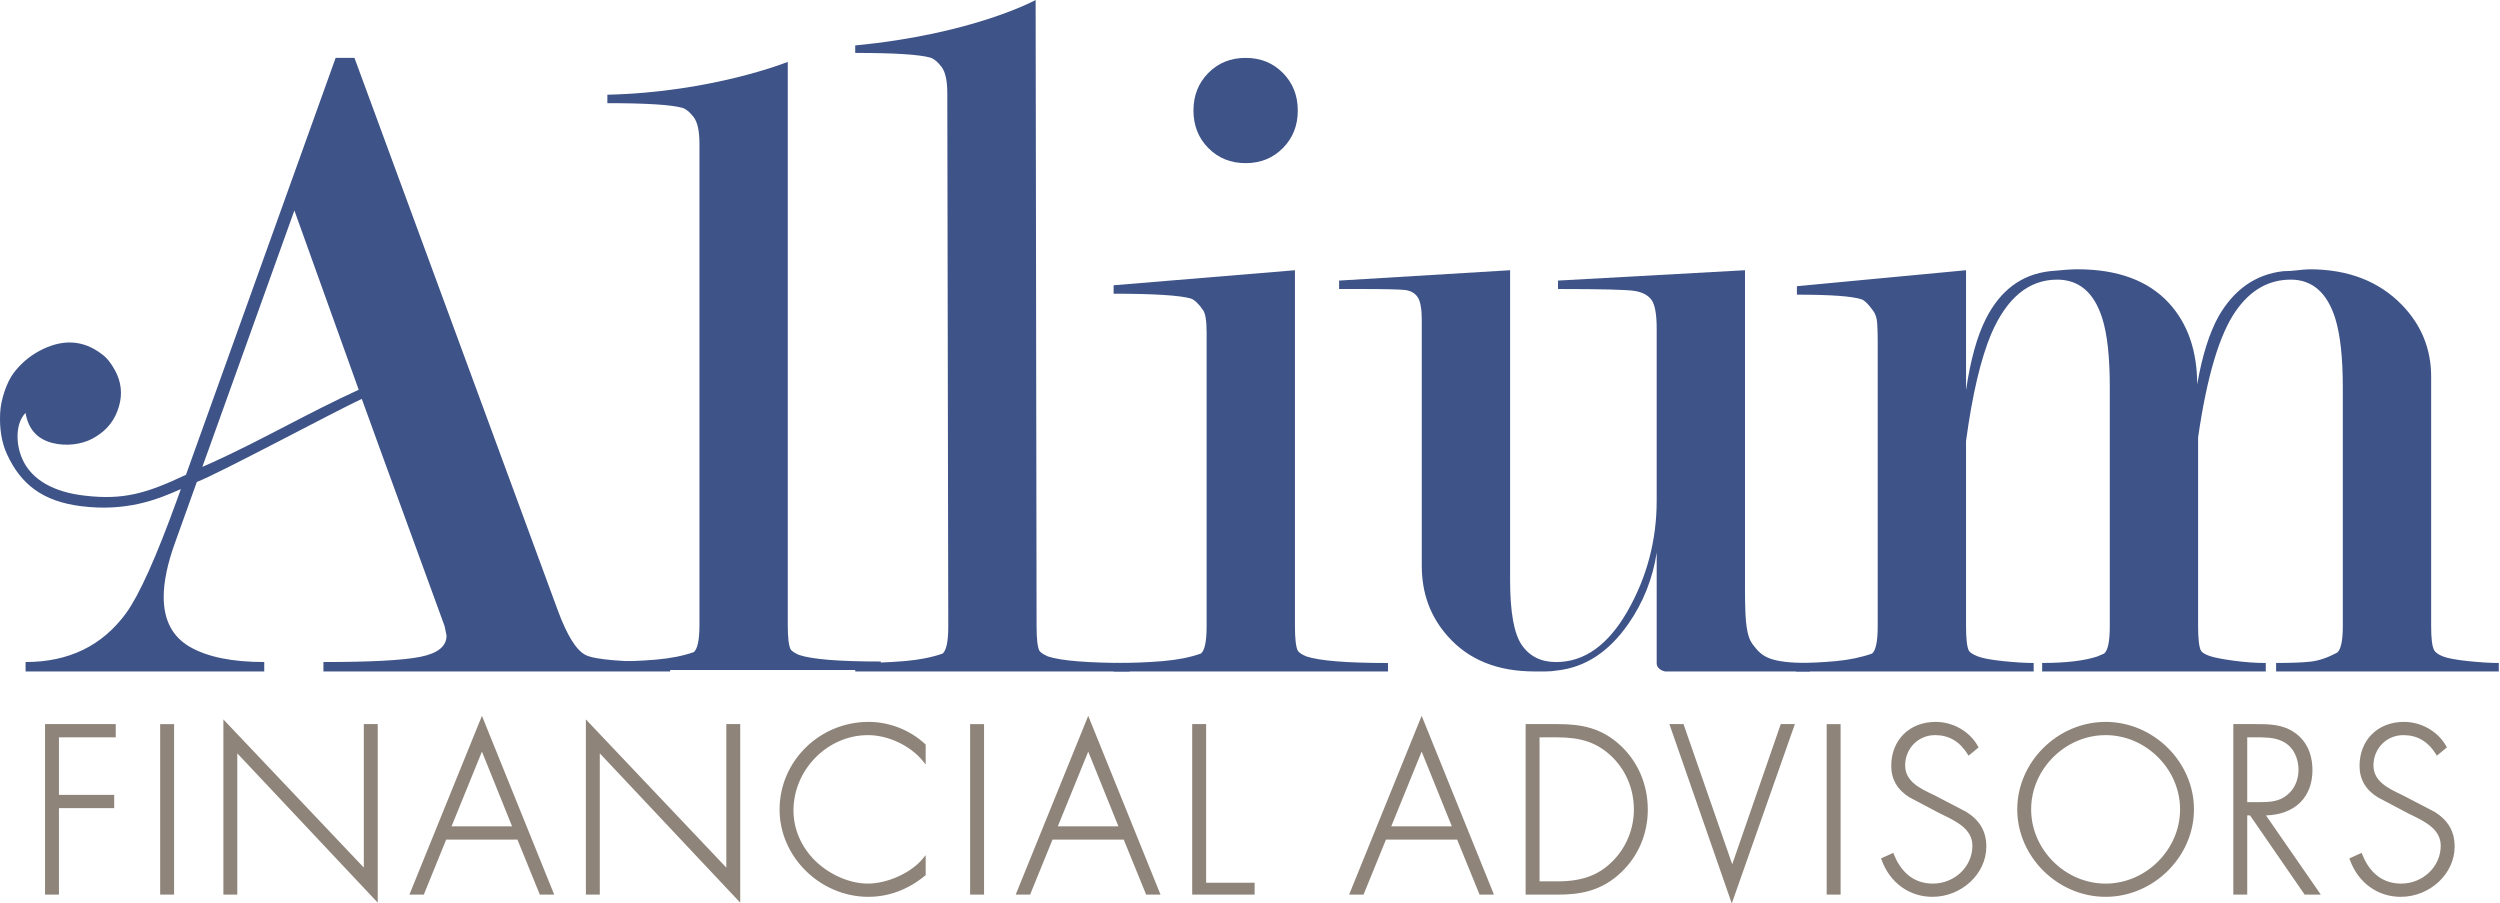
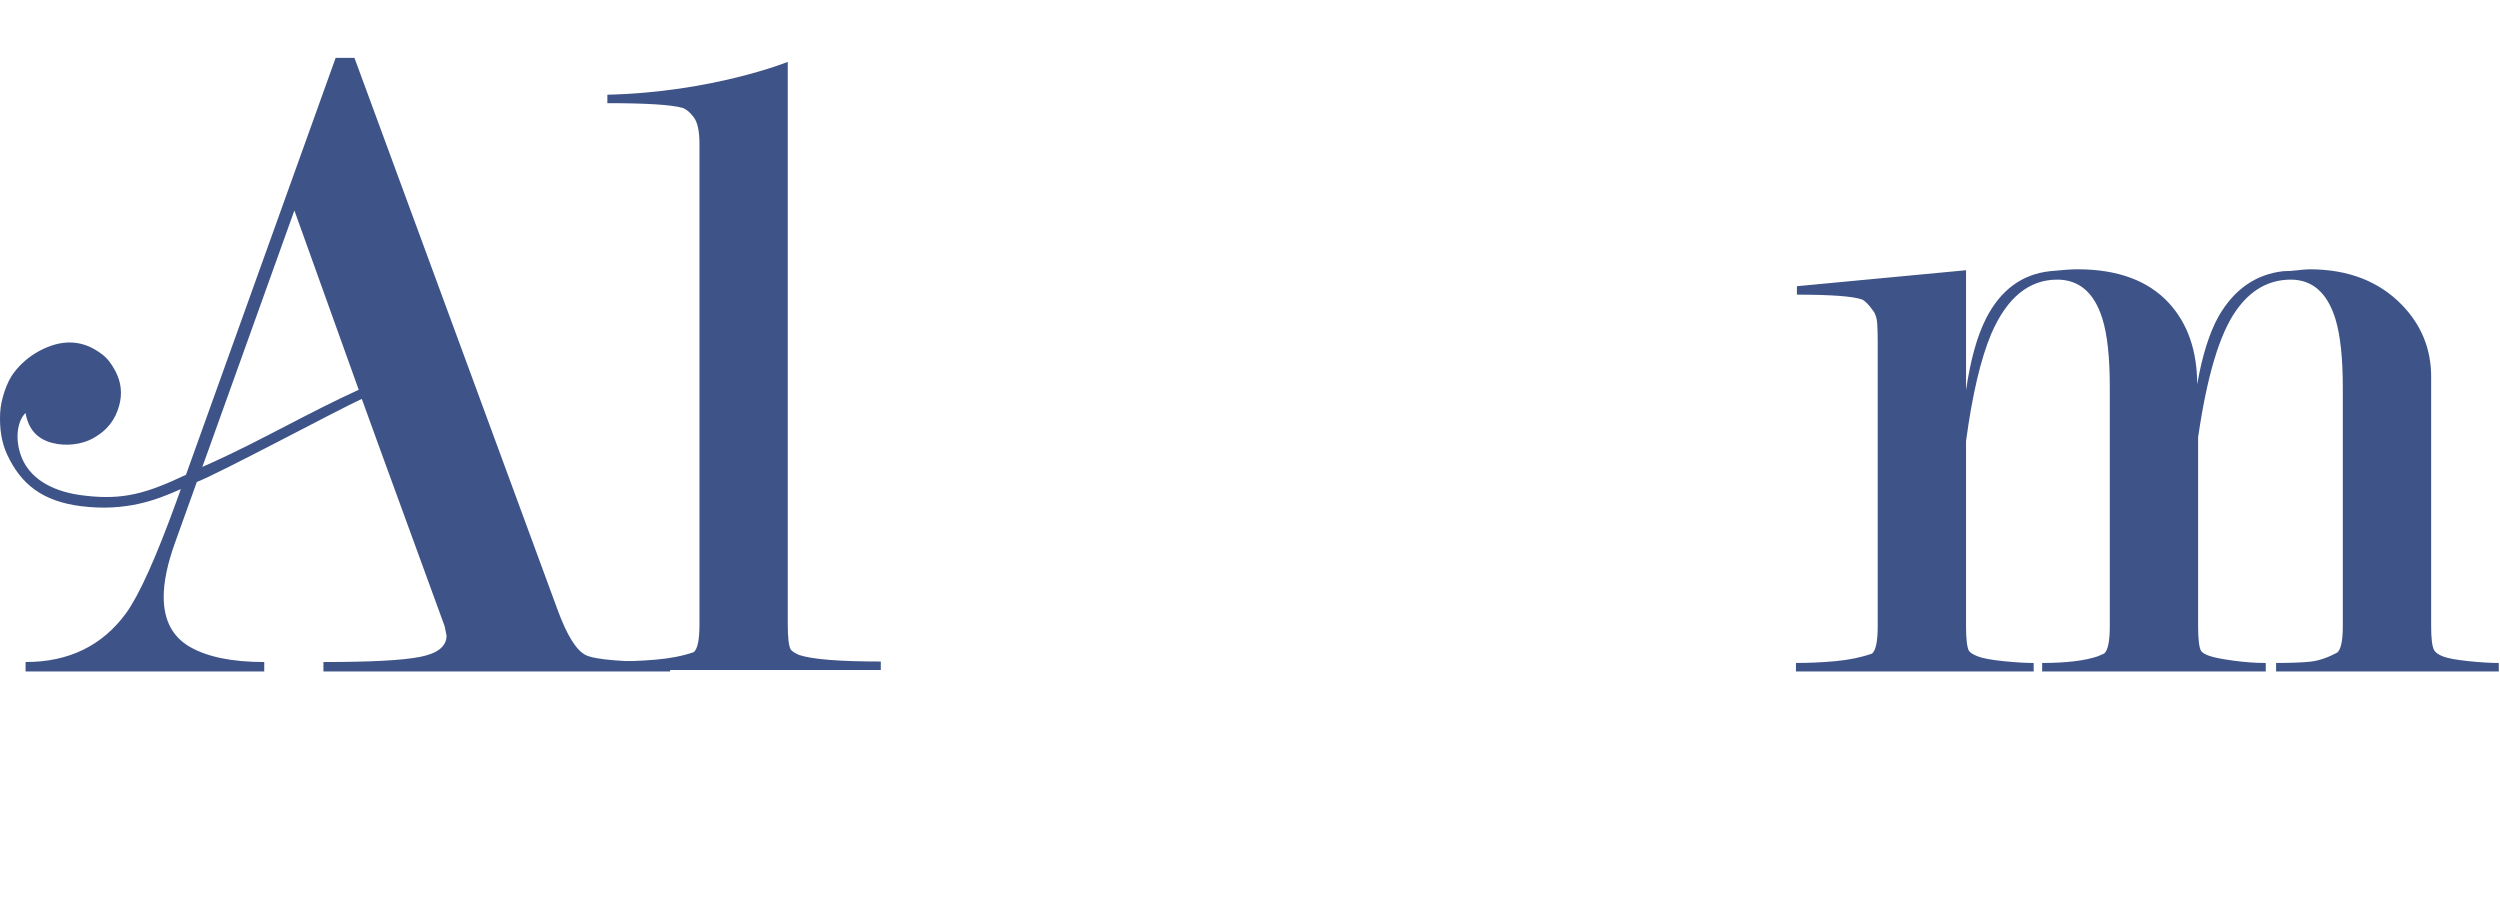
<svg xmlns="http://www.w3.org/2000/svg" width="202" height="73" viewBox="0 0 202 73" fill="none">
-   <path fill-rule="evenodd" clip-rule="evenodd" d="M3.639 58.507V72.283H4.763V65.295H9.227V64.223H4.763V59.575H9.353V58.505L3.639 58.507ZM12.942 72.285H14.066V58.508H12.942V72.285ZM18.05 72.283H19.173V60.87L30.52 72.934V58.507H29.397V70.101L18.05 58.129V72.283ZM33.154 72.103L33.081 72.286H34.243L36.051 67.84H41.81L43.584 72.203L43.619 72.285H44.78L39.063 58.141L38.941 57.838L33.154 72.103ZM38.941 60.727L41.377 66.77H36.484L38.941 60.727ZM47.34 72.283H48.463V60.87L59.81 72.934V58.507H58.686V70.101L47.34 58.129V72.283ZM70.182 58.328C71.858 58.328 73.523 58.98 74.752 60.12L74.794 60.158V61.767L74.561 61.481C73.543 60.236 71.761 59.398 70.129 59.398C66.868 59.398 64.113 62.185 64.113 65.487C64.113 66.995 64.741 68.444 65.883 69.567C67.082 70.709 68.671 71.393 70.127 71.393C71.71 71.393 73.617 70.528 74.56 69.381L74.794 69.097V70.709L74.748 70.748C73.397 71.87 71.813 72.464 70.164 72.464C66.274 72.464 62.989 69.235 62.989 65.415C62.989 61.505 66.215 58.328 70.182 58.328ZM78.385 72.285H79.512V58.508H78.385V72.285ZM87.929 60.728L90.369 66.77H85.471L87.929 60.728ZM87.929 57.838L82.142 72.103L82.069 72.285H83.232L85.043 67.841H90.798L92.575 72.203L92.607 72.285H93.77L88.051 58.141L87.929 57.838ZM97.454 58.507H96.33V72.283H101.374V71.324H97.453L97.454 58.507ZM114.87 60.728L117.31 66.77H112.412L114.87 60.728ZM114.87 57.838L109.083 72.103L109.01 72.285H110.174L111.984 67.841H117.739L119.516 72.203L119.548 72.285H120.712L114.994 58.141L114.872 57.838H114.87ZM124.394 59.578H125.823C127.737 59.578 128.978 59.992 130.107 61.011C131.34 62.141 132.018 63.704 132.018 65.415C132.018 66.197 131.863 66.971 131.562 67.693C131.261 68.415 130.82 69.07 130.264 69.62C129.133 70.737 127.805 71.214 125.823 71.214H124.395V59.578H124.394ZM125.84 58.507H123.271V72.286H125.84C127.547 72.286 129.354 72.064 131.021 70.457C132.389 69.142 133.142 67.352 133.142 65.415C133.142 63.405 132.362 61.571 130.948 60.245C129.394 58.803 127.783 58.507 125.84 58.507ZM139.965 69.833L136.027 58.507H134.887L139.929 73L145.026 58.507H143.886L139.965 69.833ZM147.595 72.285H148.721V58.508H147.595V72.285ZM158.883 65.601L156.299 64.256L156.195 64.207C155.136 63.704 153.936 63.135 153.936 61.847C153.936 60.475 154.994 59.398 156.349 59.398C157.469 59.398 158.331 59.899 158.98 60.931L159.062 61.059L159.87 60.392L159.817 60.294C159.154 59.101 157.813 58.328 156.403 58.328C154.289 58.328 152.812 59.789 152.812 61.884C152.812 62.962 153.304 63.815 154.279 64.42L156.721 65.712L156.962 65.828C158.09 66.376 159.371 66.997 159.371 68.336C159.371 70.022 157.936 71.395 156.169 71.395C154.355 71.395 153.461 70.115 153.029 69.039L152.979 68.911L151.989 69.359L152.031 69.474C152.697 71.318 154.268 72.464 156.135 72.464C158.499 72.464 160.495 70.606 160.495 68.407C160.495 67.188 159.985 66.298 158.883 65.601ZM170.133 71.395C166.872 71.395 164.116 68.648 164.116 65.396C164.116 62.145 166.872 59.398 170.133 59.398C173.395 59.398 176.15 62.144 176.15 65.396C176.15 68.648 173.395 71.395 170.133 71.395ZM170.133 58.329C166.262 58.329 162.994 61.564 162.994 65.396C162.994 69.227 166.263 72.464 170.133 72.464C174.004 72.464 177.273 69.227 177.273 65.396C177.273 61.564 174.004 58.328 170.133 58.328V58.329ZM181.576 59.578H182.206C182.923 59.572 183.733 59.572 184.366 59.871C185.364 60.313 185.72 61.359 185.72 62.188C185.72 63.017 185.395 63.757 184.816 64.221C184.185 64.77 183.41 64.814 182.537 64.814H181.576V59.577V59.578ZM185.855 64.843C186.502 64.206 186.847 63.3 186.847 62.224C186.847 61.305 186.599 60.036 185.43 59.212C184.456 58.507 183.293 58.507 182.267 58.507H180.452V72.286H181.576V65.885H181.804L186.214 72.283H187.52L183.092 65.885C184.237 65.854 185.19 65.497 185.855 64.843ZM196.723 65.601L194.138 64.256L194.035 64.207C192.977 63.704 191.775 63.135 191.775 61.847C191.775 60.475 192.833 59.398 194.189 59.398C195.309 59.398 196.171 59.899 196.821 60.931L196.899 61.059L197.708 60.392L197.656 60.294C196.993 59.101 195.652 58.328 194.242 58.328C192.127 58.328 190.651 59.789 190.651 61.884C190.651 62.962 191.143 63.815 192.119 64.42L194.56 65.712L194.801 65.829C195.932 66.378 197.211 66.997 197.211 68.336C197.211 70.022 195.775 71.395 194.009 71.395C192.192 71.395 191.298 70.115 190.87 69.039L190.818 68.911L189.83 69.359L189.871 69.474C190.536 71.318 192.109 72.464 193.973 72.464C196.337 72.464 198.335 70.606 198.335 68.407C198.335 67.188 197.826 66.298 196.723 65.601Z" fill="#8E847A" />
-   <path fill-rule="evenodd" clip-rule="evenodd" d="M83.756 50.603C83.756 51.617 83.831 52.277 83.982 52.581C84.084 52.732 84.313 52.883 84.666 53.038C85.73 53.394 87.932 53.569 91.272 53.569V54.253H69.103V53.569C70.434 53.574 71.763 53.524 73.089 53.417C74.278 53.315 75.302 53.112 76.164 52.808C76.468 52.554 76.62 51.819 76.62 50.599L76.542 7.551C76.542 6.535 76.391 5.825 76.086 5.418C75.784 5.011 75.479 4.757 75.175 4.656C74.264 4.402 72.24 4.276 69.102 4.276V3.671C78.676 2.751 83.679 0 83.679 0L83.756 50.603Z" fill="#3E5388" />
-   <path fill-rule="evenodd" clip-rule="evenodd" d="M100.646 4.677C101.849 4.677 102.852 5.082 103.657 5.892C104.458 6.704 104.861 7.714 104.861 8.93C104.861 10.145 104.458 11.157 103.657 11.965C102.852 12.777 101.849 13.182 100.646 13.182C99.442 13.182 98.439 12.777 97.636 11.965C96.834 11.157 96.432 10.145 96.432 8.93C96.432 7.714 96.834 6.704 97.636 5.892C98.439 5.082 99.442 4.677 100.646 4.677ZM104.632 21.835V50.595C104.632 51.613 104.709 52.273 104.861 52.577C104.96 52.731 105.189 52.885 105.543 53.035C106.606 53.391 108.809 53.57 112.149 53.57V54.253H89.98V53.569C91.448 53.569 92.776 53.519 93.966 53.417C95.155 53.316 96.179 53.11 97.041 52.804C97.343 52.552 97.495 51.809 97.495 50.587V26.87C97.495 25.901 97.393 25.291 97.192 25.035C96.837 24.523 96.509 24.218 96.206 24.115C95.294 23.862 93.219 23.732 89.981 23.732V23.05L104.632 21.835ZM133.86 26.559C133.86 25.389 133.72 24.612 133.443 24.232C133.164 23.85 132.708 23.609 132.076 23.506C131.443 23.405 129.38 23.352 125.888 23.352V22.671L140.996 21.834V47.636C140.996 48.296 141.001 48.956 141.034 49.614C141.119 51.306 141.394 51.778 141.681 52.147C142.369 53.029 142.895 53.571 146.235 53.571V54.254H134.539C134.539 54.254 133.86 54.135 133.86 53.579V44.641C133.556 46.708 132.777 48.676 131.583 50.39C130.012 52.661 128.09 53.925 125.812 54.176C125.512 54.227 125.207 54.252 124.902 54.253H123.991C121.004 54.253 118.675 53.314 117.005 51.436C115.588 49.862 114.88 47.96 114.88 45.726V25.865C114.88 24.951 114.767 24.329 114.54 24C114.311 23.67 113.97 23.48 113.514 23.43C113.058 23.38 111.867 23.352 109.944 23.352H108.199V22.671L122.016 21.834V46.874C122.016 49.463 122.334 51.212 122.965 52.124C123.598 53.038 124.522 53.494 125.737 53.494C128.013 53.494 129.937 52.121 131.506 49.376C133.074 46.629 133.86 43.652 133.86 40.447V26.559Z" fill="#3E5388" />
  <path fill-rule="evenodd" clip-rule="evenodd" d="M177.532 31.063C177.935 28.744 178.514 26.903 179.271 25.542C180.53 23.372 182.27 22.163 184.488 21.912C184.841 21.912 185.232 21.885 185.661 21.835C185.974 21.794 186.289 21.769 186.604 21.759C189.731 21.759 192.226 22.725 194.091 24.652C195.654 26.276 196.437 28.203 196.437 30.434V50.602C196.437 51.568 196.512 52.2 196.663 52.505C196.765 52.708 197.005 52.885 197.385 53.038C197.765 53.188 198.447 53.315 199.435 53.419C200.421 53.52 201.243 53.569 201.902 53.569V54.255L183.909 54.254V53.567C185.123 53.567 186.061 53.532 186.718 53.457C187.376 53.38 188.084 53.137 188.844 52.732C189.147 52.477 189.299 51.764 189.299 50.595V31.291C189.299 28.901 189.095 27.044 188.688 25.723C188.025 23.637 186.828 22.594 185.096 22.594C183.313 22.594 181.836 23.435 180.664 25.113C179.34 26.994 178.321 30.404 177.607 35.337V50.595C177.607 51.612 177.683 52.274 177.836 52.578C177.937 52.732 178.164 52.872 178.52 52.997C178.872 53.125 179.518 53.251 180.455 53.38C181.39 53.508 182.263 53.569 183.075 53.569V54.255L165.006 54.254V53.567C166.929 53.567 168.423 53.391 169.485 53.036L170.015 52.805C170.321 52.553 170.471 51.814 170.471 50.595V31.291C170.471 28.851 170.269 26.994 169.864 25.723C169.206 23.637 167.991 22.594 166.22 22.594C163.942 22.594 162.169 24.044 160.906 26.943C160.045 28.979 159.362 31.878 158.856 35.64V50.595C158.856 51.612 158.932 52.274 159.084 52.578C159.185 52.732 159.426 52.885 159.805 53.036C160.185 53.187 160.867 53.315 161.855 53.419C162.842 53.52 163.663 53.569 164.321 53.569V54.255L145.113 54.254V53.567C146.177 53.567 147.252 53.52 148.341 53.419C149.429 53.315 150.403 53.112 151.264 52.808C151.567 52.554 151.719 51.819 151.719 50.602V27.538C151.719 27.081 151.705 26.626 151.681 26.169C151.655 25.713 151.541 25.355 151.341 25.102C150.985 24.595 150.682 24.291 150.428 24.19C149.669 23.934 147.924 23.809 145.191 23.809V23.125L158.856 21.834V31.521C159.212 29.098 159.743 27.181 160.455 25.769C161.625 23.45 163.352 22.163 165.641 21.911C166.148 21.86 166.591 21.823 166.974 21.794C167.354 21.771 167.648 21.758 167.851 21.758C171.103 21.758 173.568 22.668 175.244 24.481C176.769 26.146 177.532 28.34 177.532 31.062V31.063ZM23.146 34.395C21.185 35.412 19.158 36.463 17.123 37.383C16.875 37.495 16.611 37.608 16.348 37.723L16.878 36.257L23.786 17.005L28.985 31.493C26.994 32.403 25.052 33.405 23.145 34.395H23.146ZM47.317 52.924C46.558 52.544 45.799 51.313 45.039 49.233L28.64 4.677H27.12L15.067 38.25L15.027 38.361C11.82 39.882 9.952 40.407 6.899 40.054C4.231 39.768 2.662 38.707 1.945 37.374C1.201 35.994 1.245 34.163 2.067 33.364C2.295 34.745 3.074 35.488 4.22 35.788C5.362 36.085 6.619 35.897 7.45 35.45C8.745 34.753 9.317 33.844 9.61 32.84C9.906 31.839 9.802 30.871 9.299 29.936C8.973 29.331 8.616 28.891 8.231 28.617C6.709 27.45 5.024 27.363 3.174 28.358C2.358 28.796 1.649 29.407 1.095 30.148C0.552 30.869 0.065 32.265 0.011 33.369C-0.051 34.696 0.144 35.798 0.582 36.739C1.691 39.119 3.418 40.501 6.538 40.898C10.215 41.363 12.728 40.364 14.612 39.517L14.601 39.548L14.29 40.416C12.62 45.028 11.254 48.07 10.19 49.54C8.266 52.175 5.56 53.492 2.067 53.492V54.253H21.351V53.492C18.769 53.492 16.769 53.086 15.352 52.273C13.935 51.459 13.227 50.11 13.227 48.231C13.227 47.01 13.529 45.561 14.131 43.883L15.903 38.943C17.719 38.249 27.289 33.123 29.233 32.23L30.722 36.336L35.926 50.595L36.08 51.358C36.08 52.224 35.37 52.794 33.952 53.075C32.535 53.355 29.93 53.492 26.133 53.492V54.253H54.148V53.492C50.352 53.492 48.075 53.303 47.315 52.925" fill="#3E5388" />
  <path d="M63.879 52.463C63.727 52.159 63.652 51.5 63.652 50.485V5C63.652 5 57.552 7.457 49.075 7.653V8.336C52.212 8.336 54.237 8.462 55.148 8.716C55.451 8.818 55.756 9.073 56.059 9.478C56.362 9.885 56.516 10.597 56.516 11.612V50.482C56.516 51.701 56.362 52.436 56.059 52.69C55.199 52.995 54.174 53.197 52.986 53.299C51.796 53.402 50.466 53.451 49 53.451V54.135H71.168V53.451C67.828 53.451 65.625 53.276 64.563 52.92C64.208 52.765 63.98 52.614 63.879 52.463Z" fill="#3E5388" />
</svg>